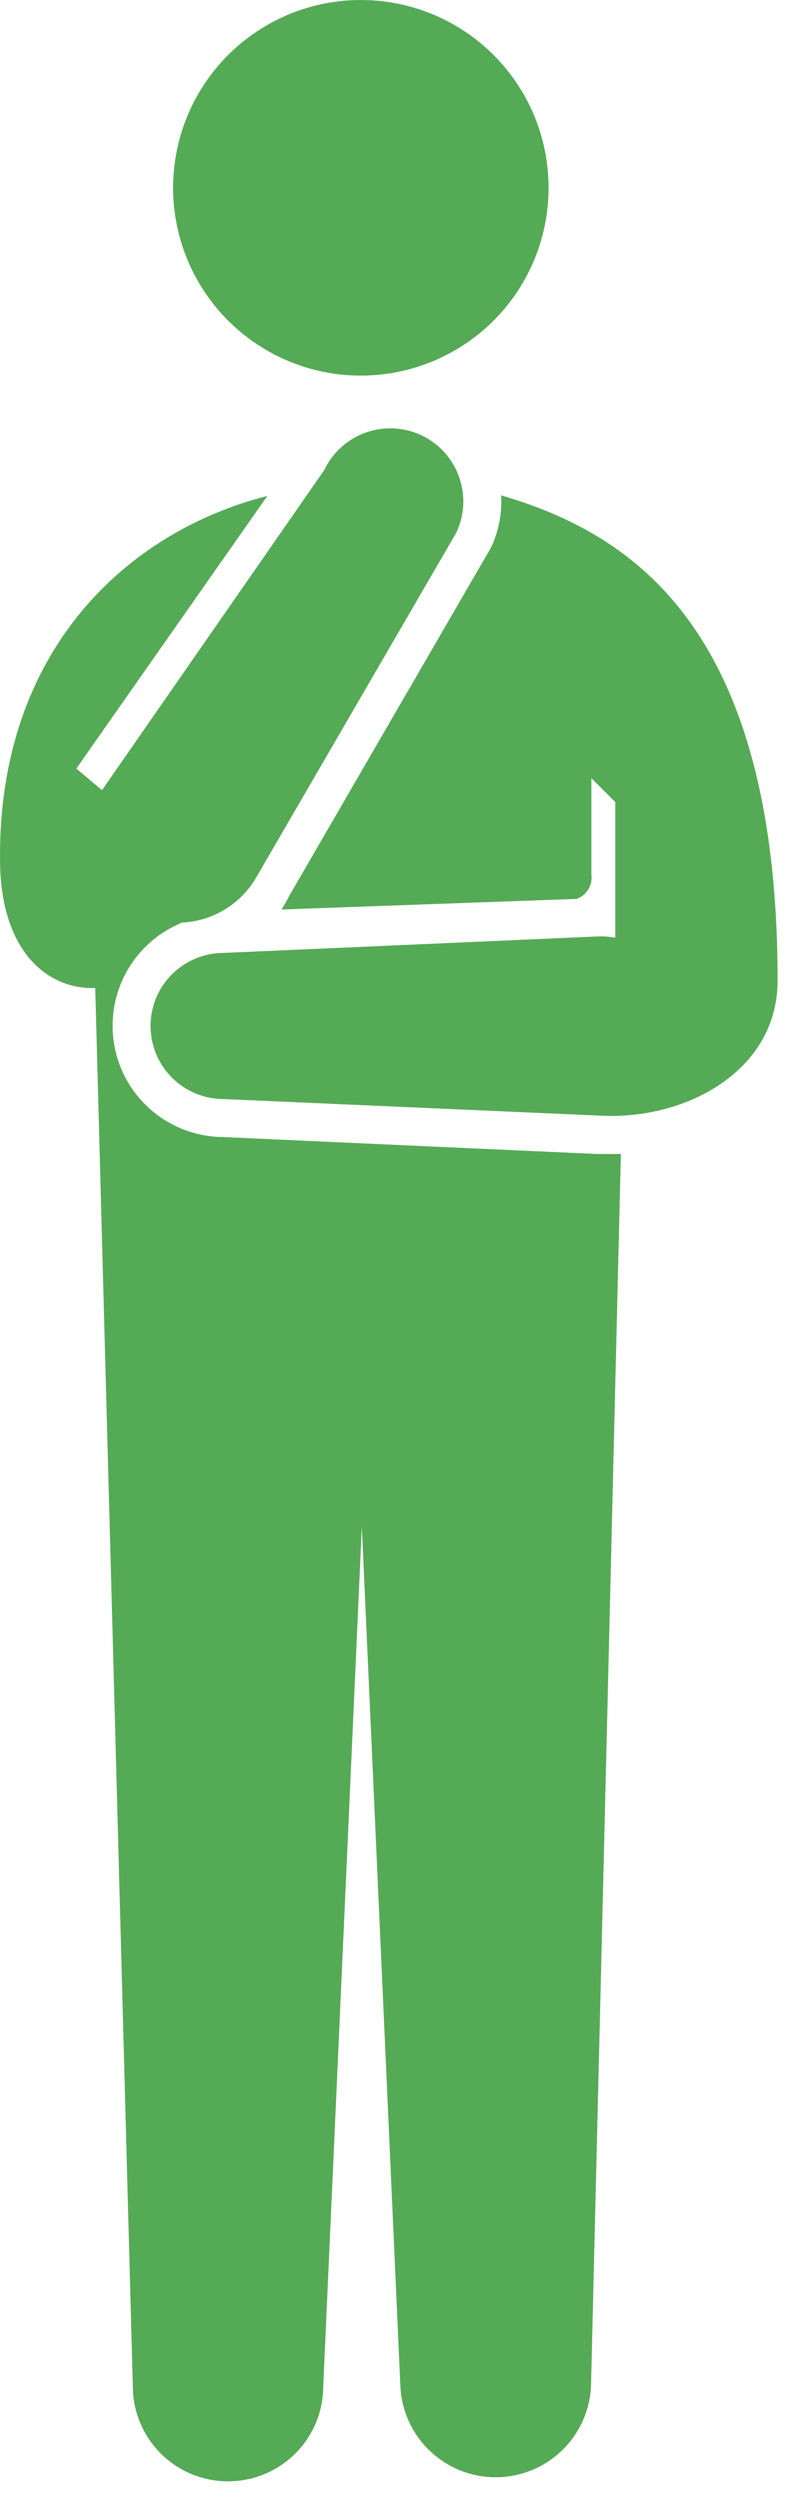
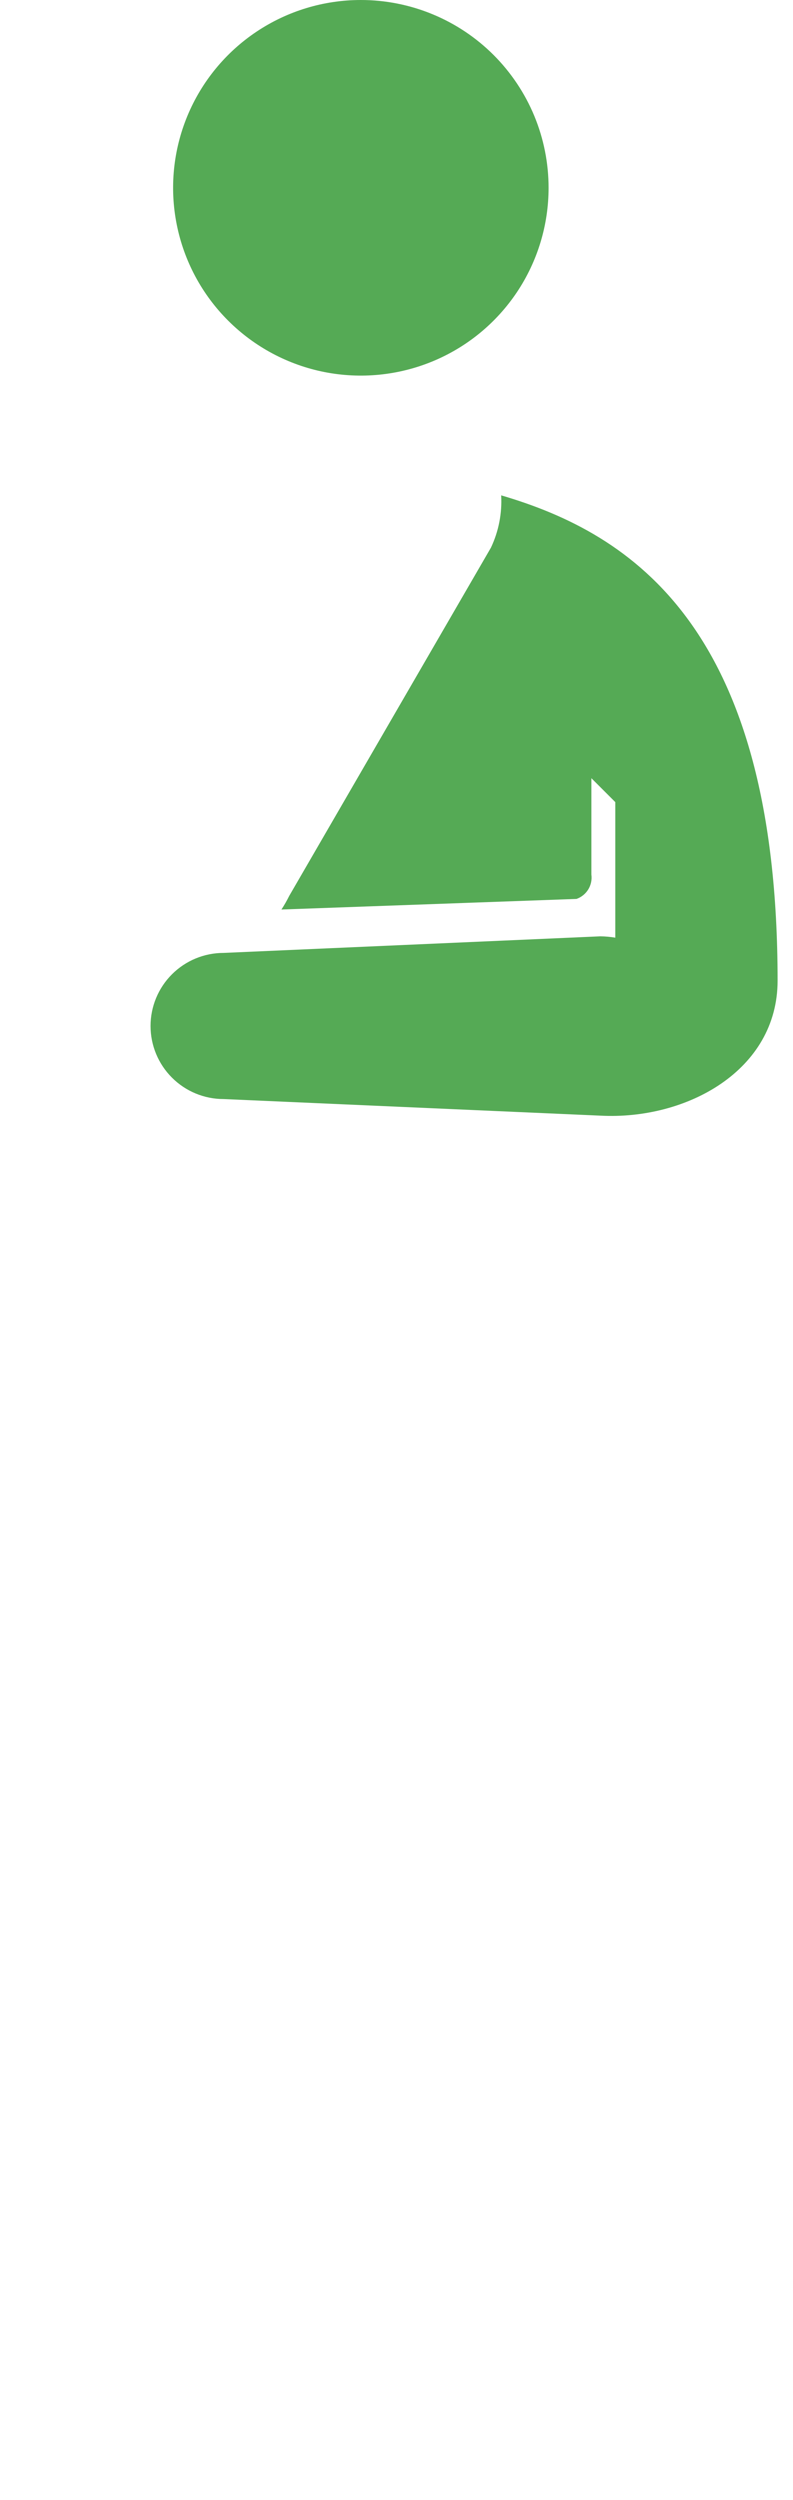
<svg xmlns="http://www.w3.org/2000/svg" width="33" height="104" viewBox="0 0 33 104" fill="none">
  <path d="M22.829 7.813C22.829 9.358 22.371 10.869 21.513 12.153C20.654 13.438 19.434 14.44 18.006 15.031C16.579 15.622 15.008 15.777 13.492 15.476C11.977 15.174 10.585 14.43 9.492 13.337C8.399 12.245 7.655 10.853 7.354 9.337C7.052 7.821 7.207 6.251 7.798 4.823C8.39 3.395 9.391 2.175 10.676 1.317C11.961 0.458 13.471 0 15.016 0C16.042 0 17.058 0.202 18.006 0.595C18.954 0.987 19.815 1.563 20.541 2.288C21.266 3.014 21.842 3.875 22.235 4.823C22.627 5.771 22.829 6.787 22.829 7.813Z" fill="#55AA55" />
-   <path d="M9.273 47.302C8.211 47.293 7.185 46.919 6.366 46.242C5.548 45.566 4.986 44.629 4.777 43.588C4.567 42.547 4.722 41.465 5.215 40.525C5.708 39.584 6.509 38.842 7.485 38.422L7.557 38.382C8.171 38.355 8.77 38.178 9.3 37.868C9.831 37.558 10.279 37.123 10.605 36.602L18.987 22.163C19.158 21.802 19.257 21.411 19.277 21.012C19.297 20.614 19.238 20.215 19.104 19.839C18.97 19.462 18.763 19.116 18.495 18.82C18.228 18.524 17.904 18.284 17.543 18.112C17.183 17.941 16.792 17.843 16.393 17.823C15.994 17.803 15.595 17.861 15.219 17.995C14.843 18.129 14.497 18.336 14.2 18.604C13.904 18.872 13.664 19.195 13.492 19.556L4.244 32.872L3.177 31.973L11.126 20.631C5.295 22.115 -0.064 27.048 0.001 35.743C0.001 39.586 1.99 41.174 3.963 41.102L5.527 99.265C5.527 100.316 5.945 101.323 6.688 102.067C7.431 102.81 8.439 103.227 9.49 103.227C10.541 103.227 11.549 102.81 12.292 102.067C13.035 101.323 13.452 100.316 13.452 99.265L15.057 63.505L16.661 99.265C16.707 100.286 17.145 101.25 17.884 101.956C18.623 102.663 19.605 103.057 20.628 103.057C21.65 103.057 22.633 102.663 23.371 101.956C24.11 101.25 24.548 100.286 24.594 99.265L25.837 48.008H24.851L9.273 47.302Z" fill="#55AA55" />
  <path d="M20.856 20.607C20.897 21.356 20.751 22.103 20.431 22.781L12.033 37.275C11.937 37.469 11.83 37.656 11.712 37.837L23.992 37.396C24.196 37.324 24.368 37.184 24.481 37C24.593 36.816 24.639 36.599 24.61 36.385V32.374L25.605 33.369V39.008C25.398 38.973 25.189 38.954 24.979 38.952L9.305 39.642C8.499 39.642 7.726 39.962 7.156 40.532C6.585 41.102 6.265 41.876 6.265 42.682C6.265 43.488 6.585 44.261 7.156 44.831C7.726 45.402 8.499 45.722 9.305 45.722L24.979 46.412C28.565 46.604 32.359 44.535 32.359 40.797C32.359 26.126 26.319 22.211 20.856 20.607Z" fill="#55AA55" />
</svg>